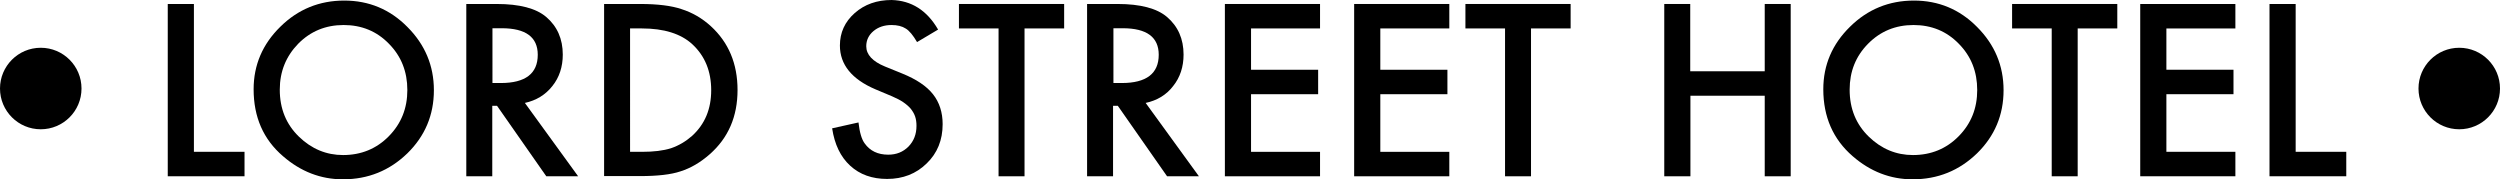
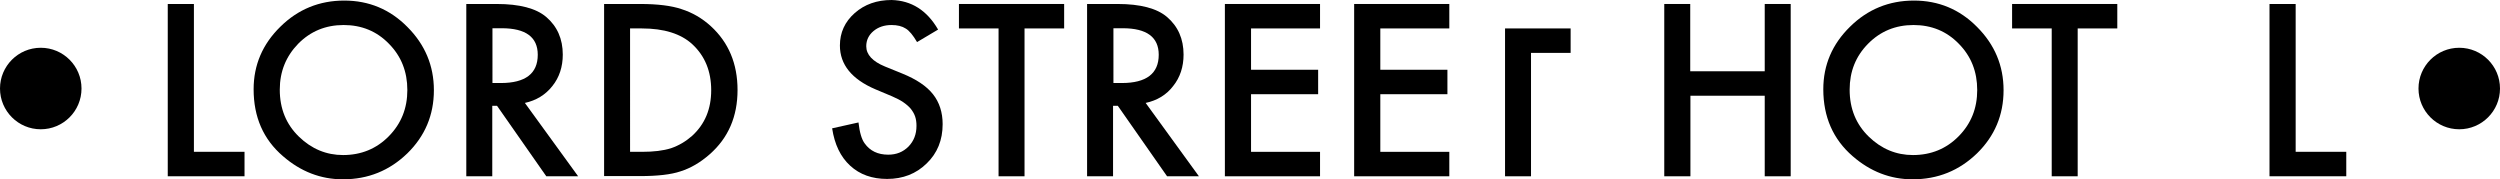
<svg xmlns="http://www.w3.org/2000/svg" version="1.1" id="Layer_1" x="0px" y="0px" viewBox="179 223.2 1318.9 94.6" style="enable-background:new 179 223.2 1318.9 94.6;" xml:space="preserve">
  <style type="text/css">
	.st0{fill:#000000;}
</style>
  <g>
    <g>
      <path class="st0" d="M281.3,225.3v78H308v12.9h-40.5v-90.9H281.3z" />
      <path class="st0" d="M312.8,270.3c0-12.8,4.7-23.8,14.1-33c9.3-9.2,20.6-13.8,33.7-13.8c13,0,24.1,4.6,33.3,13.9    c9.3,9.3,14,20.4,14,33.4c0,13.1-4.7,24.2-14,33.3c-9.4,9.1-20.7,13.7-34,13.7c-11.7,0-22.3-4.1-31.6-12.2    C317.9,296.7,312.8,284.9,312.8,270.3z M326.6,270.5c0,10.1,3.4,18.3,10.1,24.8s14.5,9.7,23.3,9.7c9.5,0,17.6-3.3,24.1-9.9    c6.6-6.7,9.8-14.8,9.8-24.4c0-9.7-3.2-17.8-9.7-24.4c-6.4-6.6-14.4-9.9-23.9-9.9s-17.5,3.3-24,9.9    C329.9,252.9,326.6,260.9,326.6,270.5z" />
      <path class="st0" d="M455.9,277.5l28.1,38.7h-16.8l-26-37.2h-2.5v37.2H425v-90.9h16.1c12,0,20.7,2.3,26,6.8    c5.9,5,8.8,11.7,8.8,19.9c0,6.4-1.8,12-5.5,16.6C466.8,273.2,461.9,276.2,455.9,277.5z M438.8,267h4.4c13,0,19.5-5,19.5-14.9    c0-9.3-6.3-14-19-14h-4.9V267z" />
      <path class="st0" d="M497.7,316.2v-90.9h19.1c9.1,0,16.4,0.9,21.7,2.7c5.7,1.8,10.9,4.8,15.5,9c9.4,8.6,14.1,19.8,14.1,33.7    c0,14-4.9,25.3-14.7,33.9c-4.9,4.3-10,7.3-15.4,9c-5,1.7-12.2,2.5-21.4,2.5h-18.9V316.2z M511.4,303.3h6.2    c6.2,0,11.3-0.6,15.4-1.9c4.1-1.4,7.8-3.6,11.1-6.5c6.8-6.2,10.1-14.2,10.1-24.1c0-10-3.3-18.1-10-24.3c-6-5.5-14.9-8.3-26.6-8.3    h-6.2V303.3z" />
      <path class="st0" d="M673.9,238.8l-11.1,6.6c-2.1-3.6-4.1-6-5.9-7.1c-2-1.3-4.5-1.9-7.6-1.9c-3.8,0-7,1.1-9.5,3.2s-3.8,4.8-3.8,8    c0,4.4,3.3,8,9.9,10.7l9.1,3.7c7.4,3,12.8,6.6,16.2,10.9c3.4,4.3,5.1,9.6,5.1,15.8c0,8.4-2.8,15.3-8.4,20.7    c-5.6,5.5-12.6,8.2-20.9,8.2c-7.9,0-14.4-2.3-19.5-7c-5.1-4.7-8.2-11.2-9.5-19.7l13.9-3.1c0.6,5.3,1.7,9,3.3,11.1    c2.8,3.9,6.9,5.9,12.4,5.9c4.3,0,7.8-1.4,10.7-4.3c2.8-2.9,4.2-6.5,4.2-10.9c0-1.8-0.2-3.4-0.7-4.9s-1.3-2.8-2.3-4.1    c-1-1.2-2.4-2.4-4-3.5c-1.6-1.1-3.6-2.1-5.9-3.1l-8.8-3.7c-12.4-5.3-18.7-13-18.7-23.1c0-6.8,2.6-12.5,7.8-17.1    c5.2-4.6,11.7-6.9,19.5-6.9C659.8,223.5,668,228.6,673.9,238.8z" />
      <path class="st0" d="M719.5,238.2v78h-13.7v-78h-20.9v-12.9h55.5v12.9H719.5z" />
      <path class="st0" d="M783.4,277.5l28.1,38.7h-16.8l-26-37.2h-2.5v37.2h-13.7v-90.9h16.1c12,0,20.7,2.3,26,6.8    c5.9,5,8.8,11.7,8.8,19.9c0,6.4-1.8,12-5.5,16.6C794.4,273.2,789.5,276.2,783.4,277.5z M766.4,267h4.4c13,0,19.5-5,19.5-14.9    c0-9.3-6.3-14-19-14h-4.9V267z" />
      <path class="st0" d="M875.4,238.2H839V260h35.4v12.9H839v30.4h36.4v12.9h-50.2v-90.9h50.2V238.2z" />
      <path class="st0" d="M943.6,238.2h-36.4V260h35.4v12.9h-35.4v30.4h36.4v12.9h-50.2v-90.9h50.2V238.2z" />
-       <path class="st0" d="M986.7,238.2v78H973v-78h-20.9v-12.9h55.5v12.9H986.7z" />
+       <path class="st0" d="M986.7,238.2v78H973v-78h-20.9h55.5v12.9H986.7z" />
      <path class="st0" d="M1070.7,260.8h39.3v-35.5h13.7v90.9H1110v-42.5h-39.2v42.5H1057v-90.9h13.7V260.8z" />
      <path class="st0" d="M1140.9,270.3c0-12.8,4.7-23.8,14.1-33c9.3-9.2,20.6-13.8,33.7-13.8c13,0,24.1,4.6,33.3,13.9    c9.3,9.3,14,20.4,14,33.4c0,13.1-4.7,24.2-14,33.3c-9.4,9.1-20.7,13.7-34,13.7c-11.7,0-22.3-4.1-31.6-12.2    C1146.1,296.7,1140.9,284.9,1140.9,270.3z M1154.8,270.5c0,10.1,3.4,18.3,10.1,24.8c6.7,6.5,14.5,9.7,23.3,9.7    c9.5,0,17.6-3.3,24.1-9.9c6.6-6.7,9.8-14.8,9.8-24.4c0-9.7-3.2-17.8-9.7-24.4c-6.4-6.6-14.4-9.9-23.9-9.9s-17.5,3.3-24,9.9    S1154.8,260.9,1154.8,270.5z" />
      <path class="st0" d="M1275.1,238.2v78h-13.7v-78h-20.9v-12.9h55.5v12.9H1275.1z" />
-       <path class="st0" d="M1358.3,238.2h-36.4V260h35.4v12.9h-35.4v30.4h36.4v12.9h-50.2v-90.9h50.2V238.2z" />
      <path class="st0" d="M1390.1,225.3v78h26.7v12.9h-40.5v-90.9H1390.1z" />
    </g>
    <circle class="st0" cx="200.5" cy="269.9" r="21.5" />
    <circle class="st0" cx="1476.4" cy="269.9" r="21.5" />
  </g>
</svg>